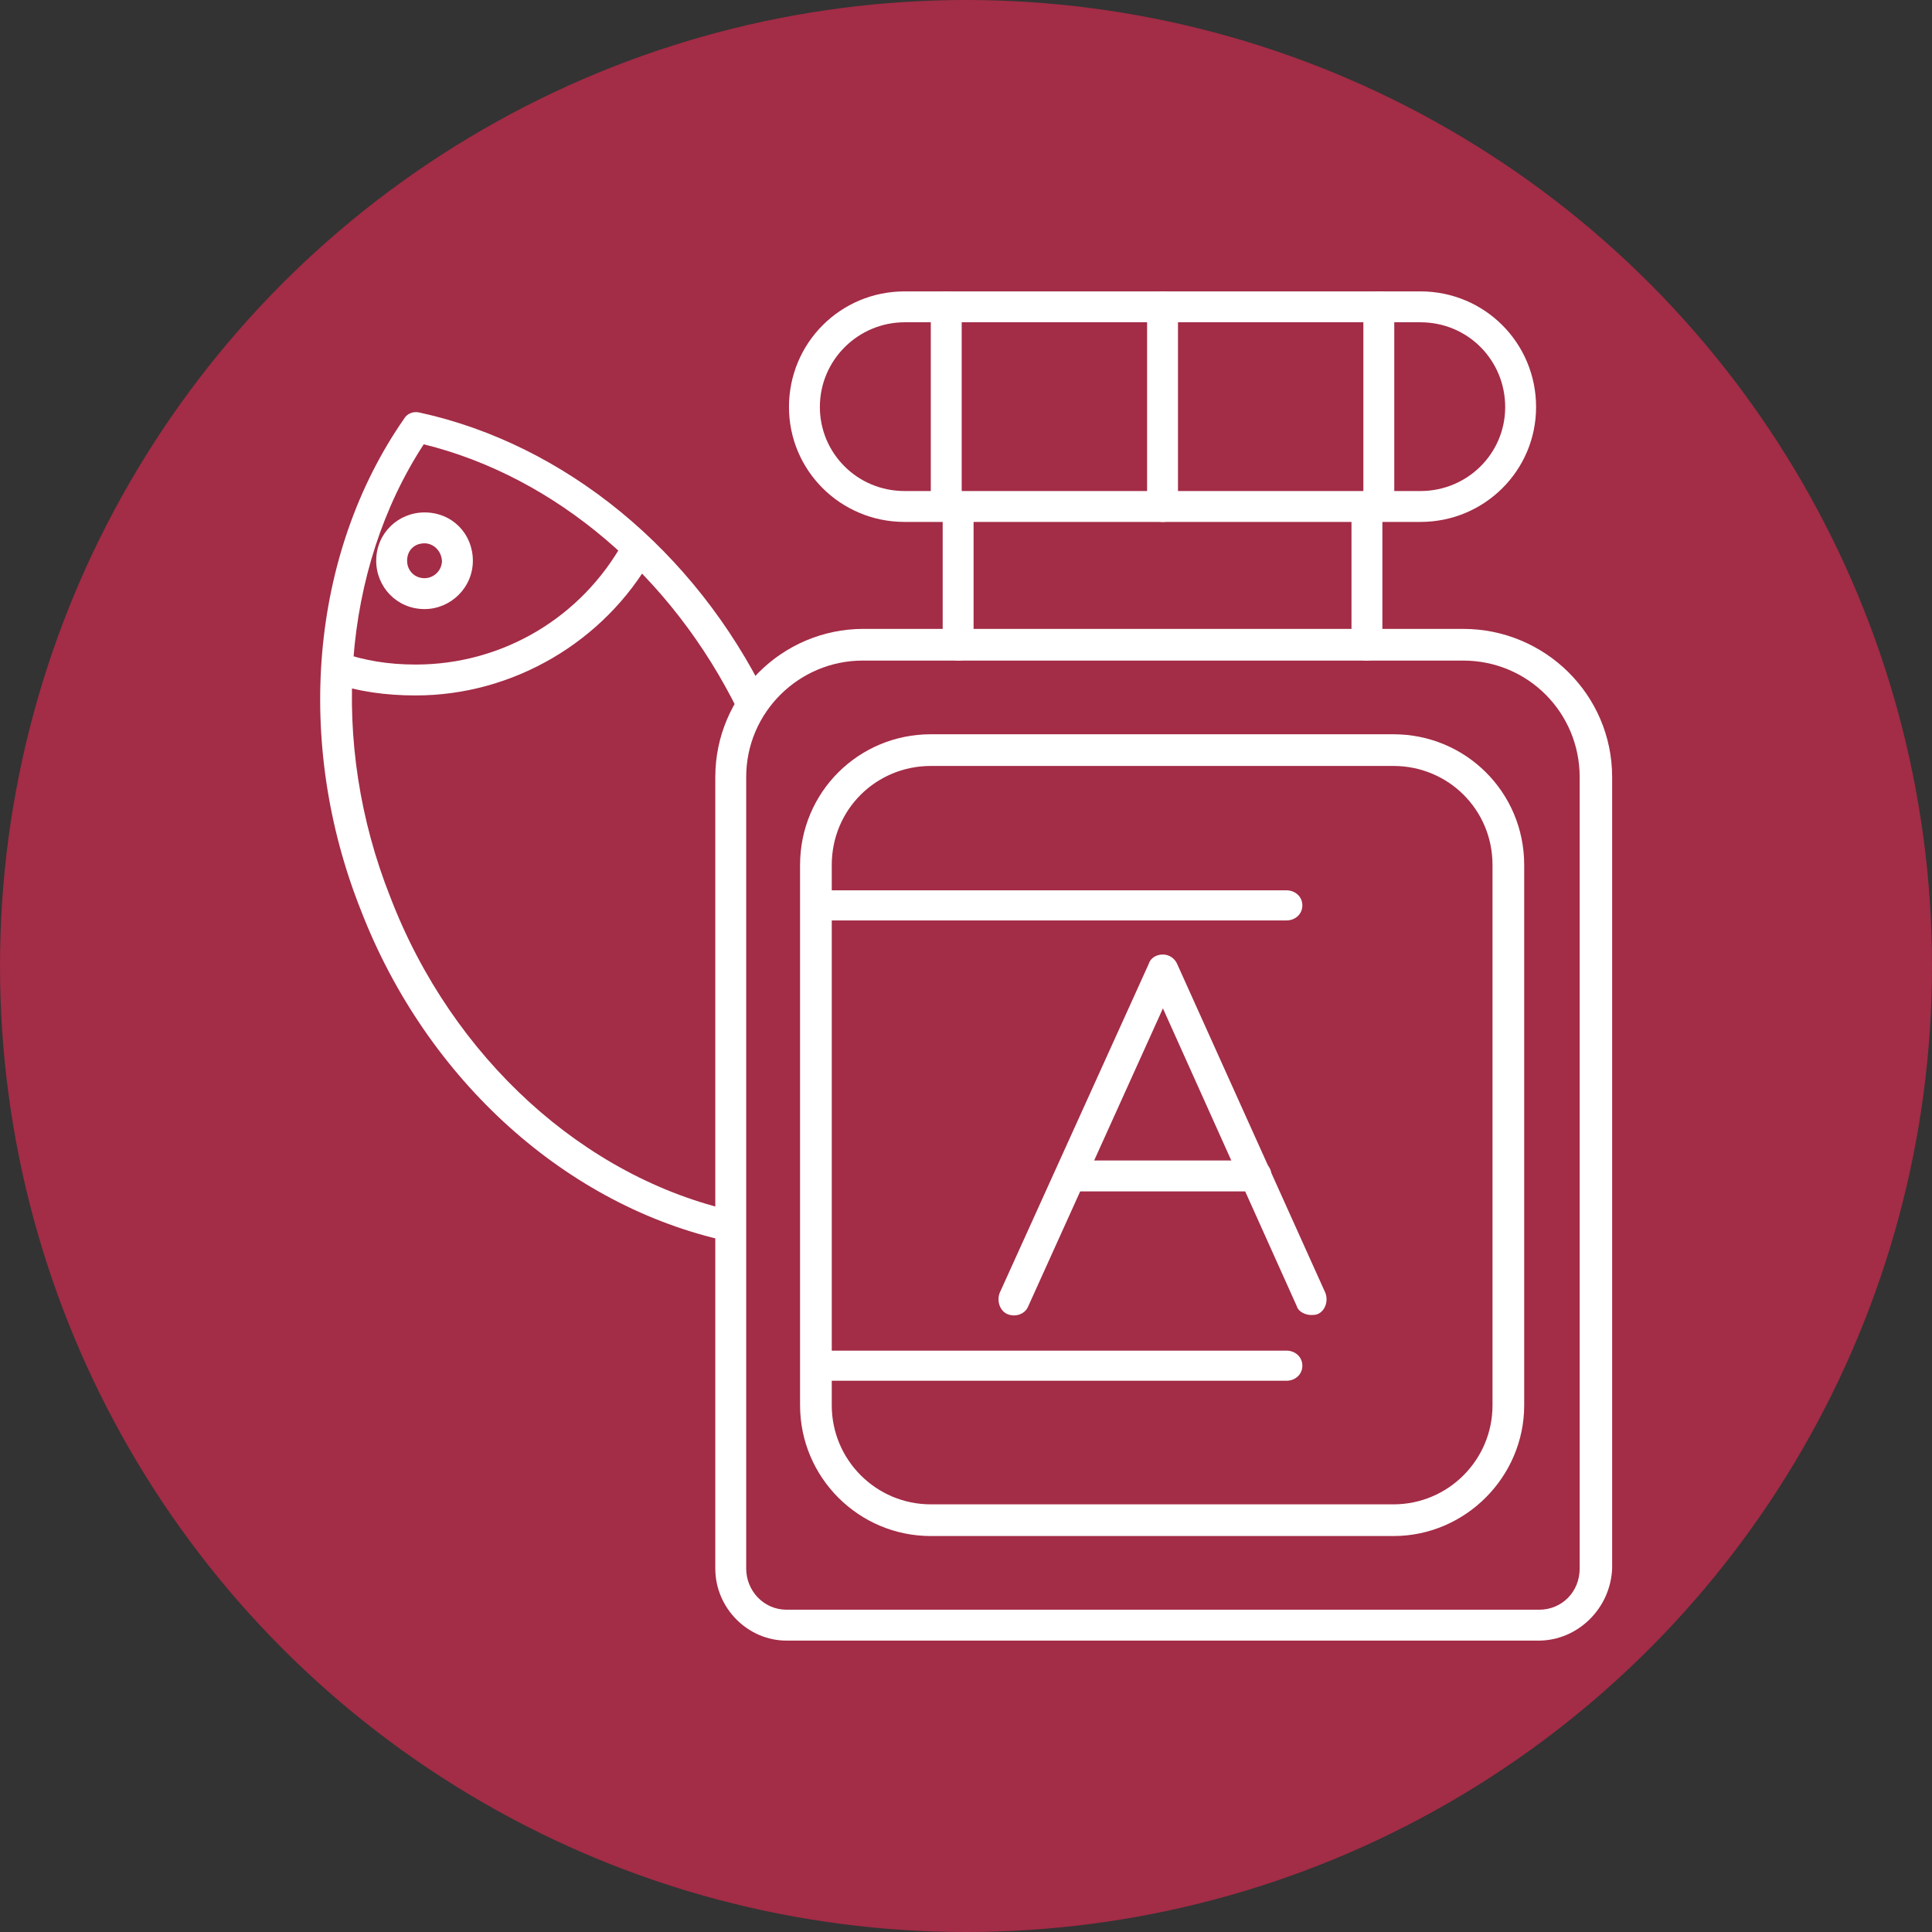
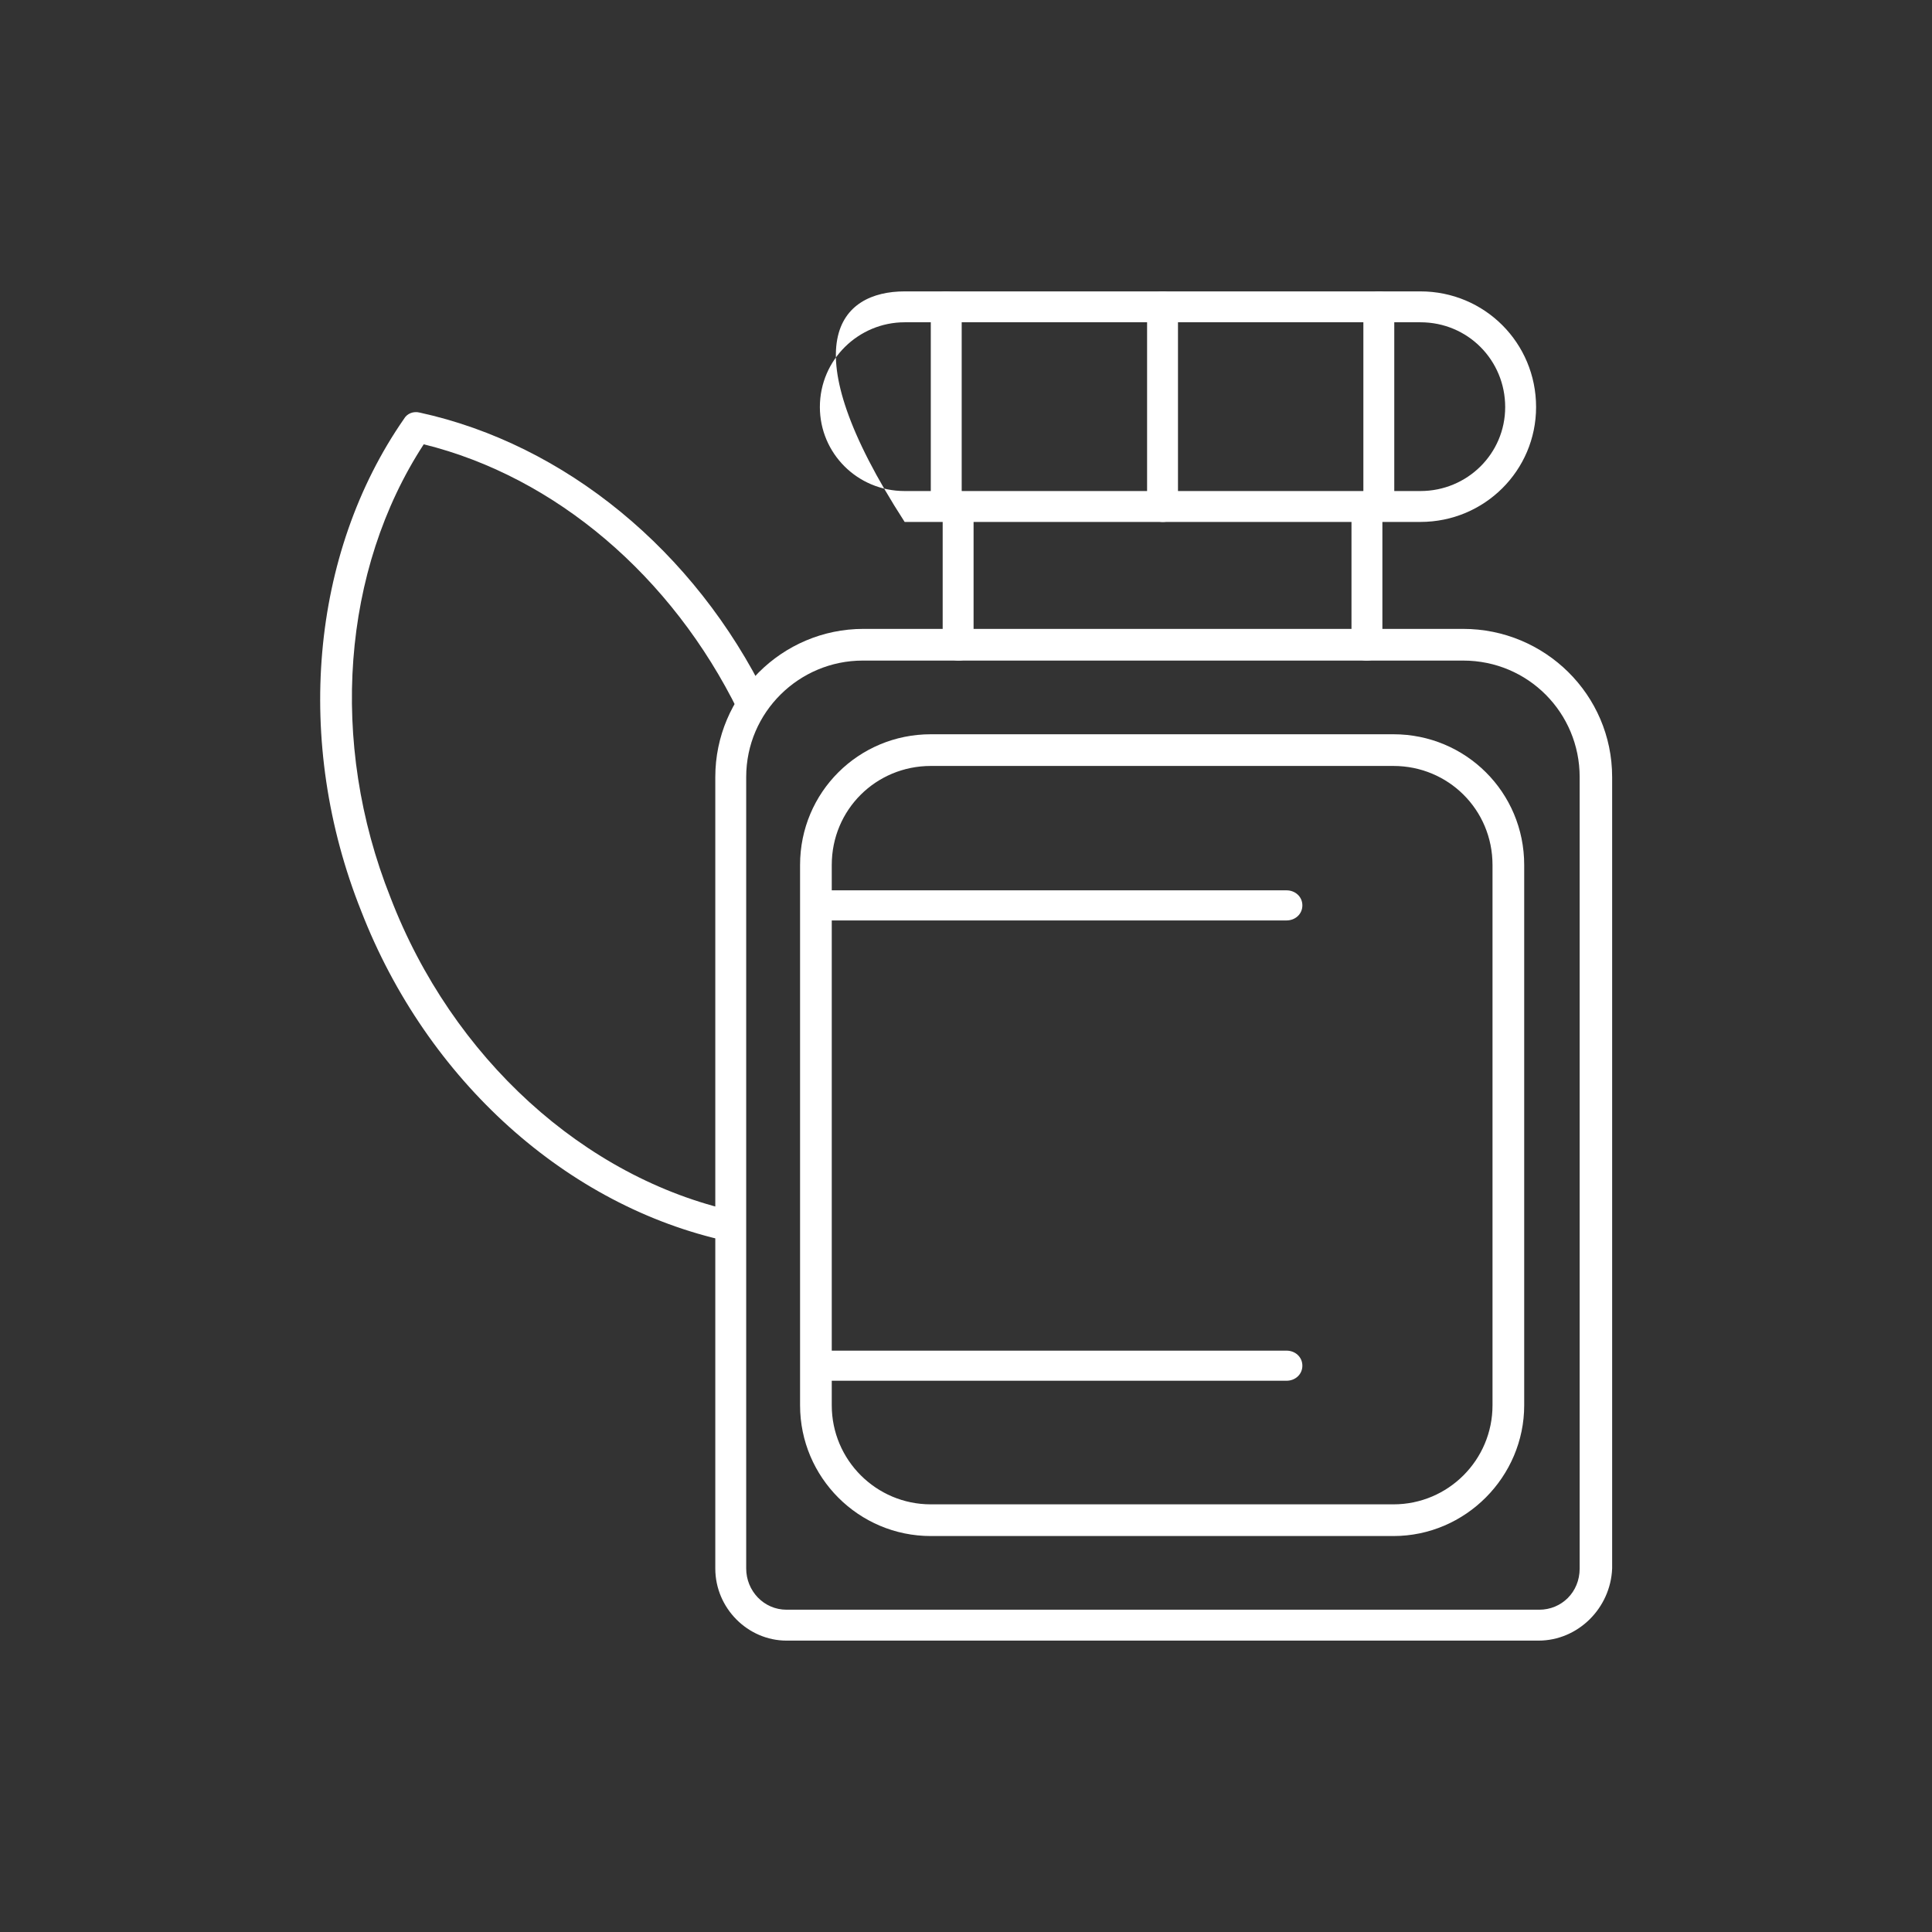
<svg xmlns="http://www.w3.org/2000/svg" class="" fill-rule="evenodd" xml:space="preserve" style="enable-background:new 0 0 512 512" viewBox="0 0 1707 1707" y="0" x="0" height="512" width="512" version="1.1">
  <rect x="0" y="0" width="1707" height="1707" fill="#333333" stroke="none" />
-   <circle shape="circle" fill="#a32c46" cy="853.5" cx="853.5" r="853.5" />
  <g transform="matrix(0.7,0,0,0.7,256.093,256.05)">
    <path data-original="#000000" opacity="1" fill="#ffffff" d="M1576 1705H627c-49 0-90-41-90-91V615c0-103 84-187 187-187h757c103 0 188 83 188 187v999c-2 50-43 91-93 91zM723 468c-80 0-147 65-147 147v999c0 28 22 52 51 52h950c28 0 51-22 51-52V615c0-81-65-147-147-147z" />
    <path data-original="#000000" opacity="1" fill="#ffffff" d="M844 468c-11 0-20-8-20-19V274c0-11 9-20 20-20s19 9 19 20v175c2 11-8 19-19 19zM1359 468c-11 0-19-8-19-19V274c0-11 8-20 19-20 12 0 20 9 20 20v175c0 11-8 19-20 19zM1393 1573H809c-91 0-165-74-165-165V726c0-92 74-165 165-165h584c91 0 165 73 165 165v682c0 90-74 165-165 165zM809 601c-69 0-125 55-125 125v682c0 69 56 125 125 125h584c69 0 125-56 125-125V726c0-70-56-125-125-125z" />
-     <path data-original="#000000" opacity="1" fill="#ffffff" d="M1258 796H665c-11 0-20-8-20-19s9-19 20-19h593c11 0 20 8 20 19s-9 19-20 19zM1258 1377H665c-11 0-20-8-20-19s9-19 20-19h593c11 0 20 8 20 19s-9 19-20 19zM1427 293H776c-81 0-146-65-146-145C630 67 695 2 776 2h651c81 0 146 65 146 146 0 80-65 145-146 145zM776 41c-58 0-107 47-107 107 0 58 47 106 107 106h651c59 0 107-47 107-106s-47-107-107-107z" />
+     <path data-original="#000000" opacity="1" fill="#ffffff" d="M1258 796H665c-11 0-20-8-20-19s9-19 20-19h593c11 0 20 8 20 19s-9 19-20 19zM1258 1377H665c-11 0-20-8-20-19s9-19 20-19h593c11 0 20 8 20 19s-9 19-20 19zM1427 293H776C630 67 695 2 776 2h651c81 0 146 65 146 146 0 80-65 145-146 145zM776 41c-58 0-107 47-107 107 0 58 47 106 107 106h651c59 0 107-47 107-106s-47-107-107-107z" />
    <path data-original="#000000" opacity="1" fill="#ffffff" d="M828 293c-11 0-19-8-19-19V21c0-11 8-19 19-19 12 0 20 8 20 19v253c1 11-8 19-20 19zM1102 293c-12 0-20-8-20-19V21c0-11 8-19 20-19 11 0 19 8 19 19v253c0 11-8 19-19 19zM1375 293c-11 0-20-8-20-19V21c0-11 9-19 20-19s19 8 19 19v253c0 11-8 19-19 19zM557 1201h-4c-203-44-380-203-463-417-85-213-64-451 54-621 4-7 12-10 20-8 183 40 347 174 438 360 6 10-1 15-12 19s-19 9-24-2c-84-171-231-296-397-337C66 353 49 571 127 767c78 203 245 354 434 396 11 2 7 10 4 21-3 9 0 17-8 17z" />
-     <path data-original="#000000" opacity="1" fill="#ffffff" d="M159 512c-39 0-72-5-107-16-11-5-2-12 2-22s1-20 11-16c30 10 59 15 94 15 109 0 209-59 262-155 5-10 18-14 28-8 9 5 13 18 8 28-60 106-175 174-298 174zM170 403c-35 0-61-28-61-61 0-35 28-61 61-61 35 0 61 27 61 61s-28 61-61 61zm0-83c-13 0-22 9-22 22 0 12 9 22 22 22 12 0 22-10 22-22-1-13-11-22-22-22zM1289 1294c-7 0-16-4-18-11l-169-376-170 376c-4 10-16 14-26 10s-14-17-10-27l188-415c2-7 9-12 18-12 8 0 15 5 18 12l187 415c4 10 0 23-10 27-3 1-5 1-8 1z" />
-     <path data-original="#000000" opacity="1" fill="#ffffff" d="M1218 1138H985c-11 0-19-9-19-20s8-19 19-19h234c12 0 20 8 20 19s-10 20-21 20z" />
  </g>
</svg>